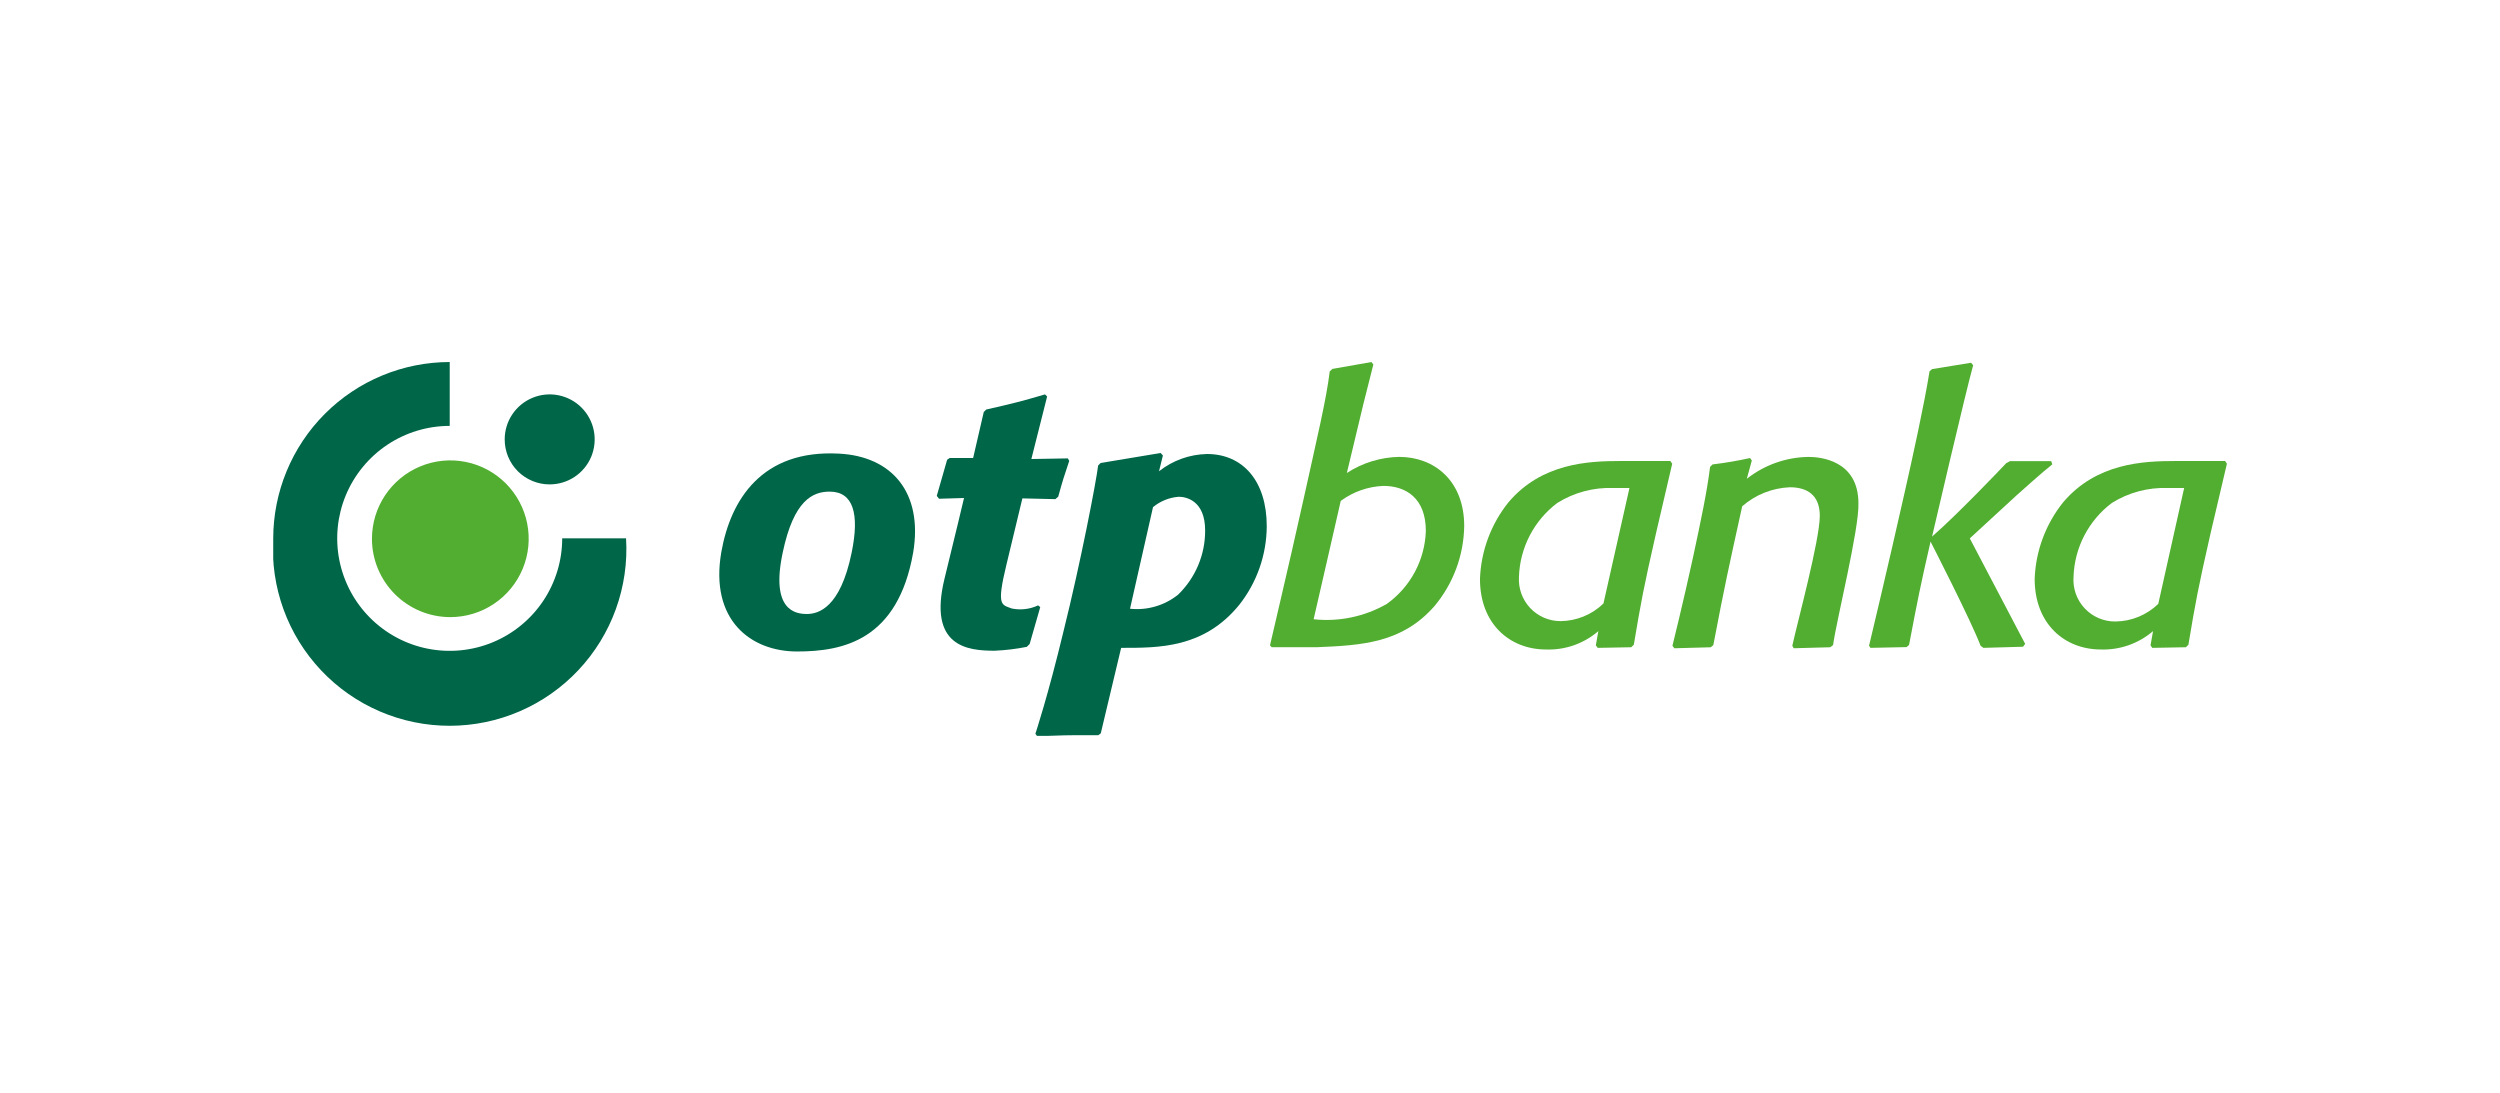
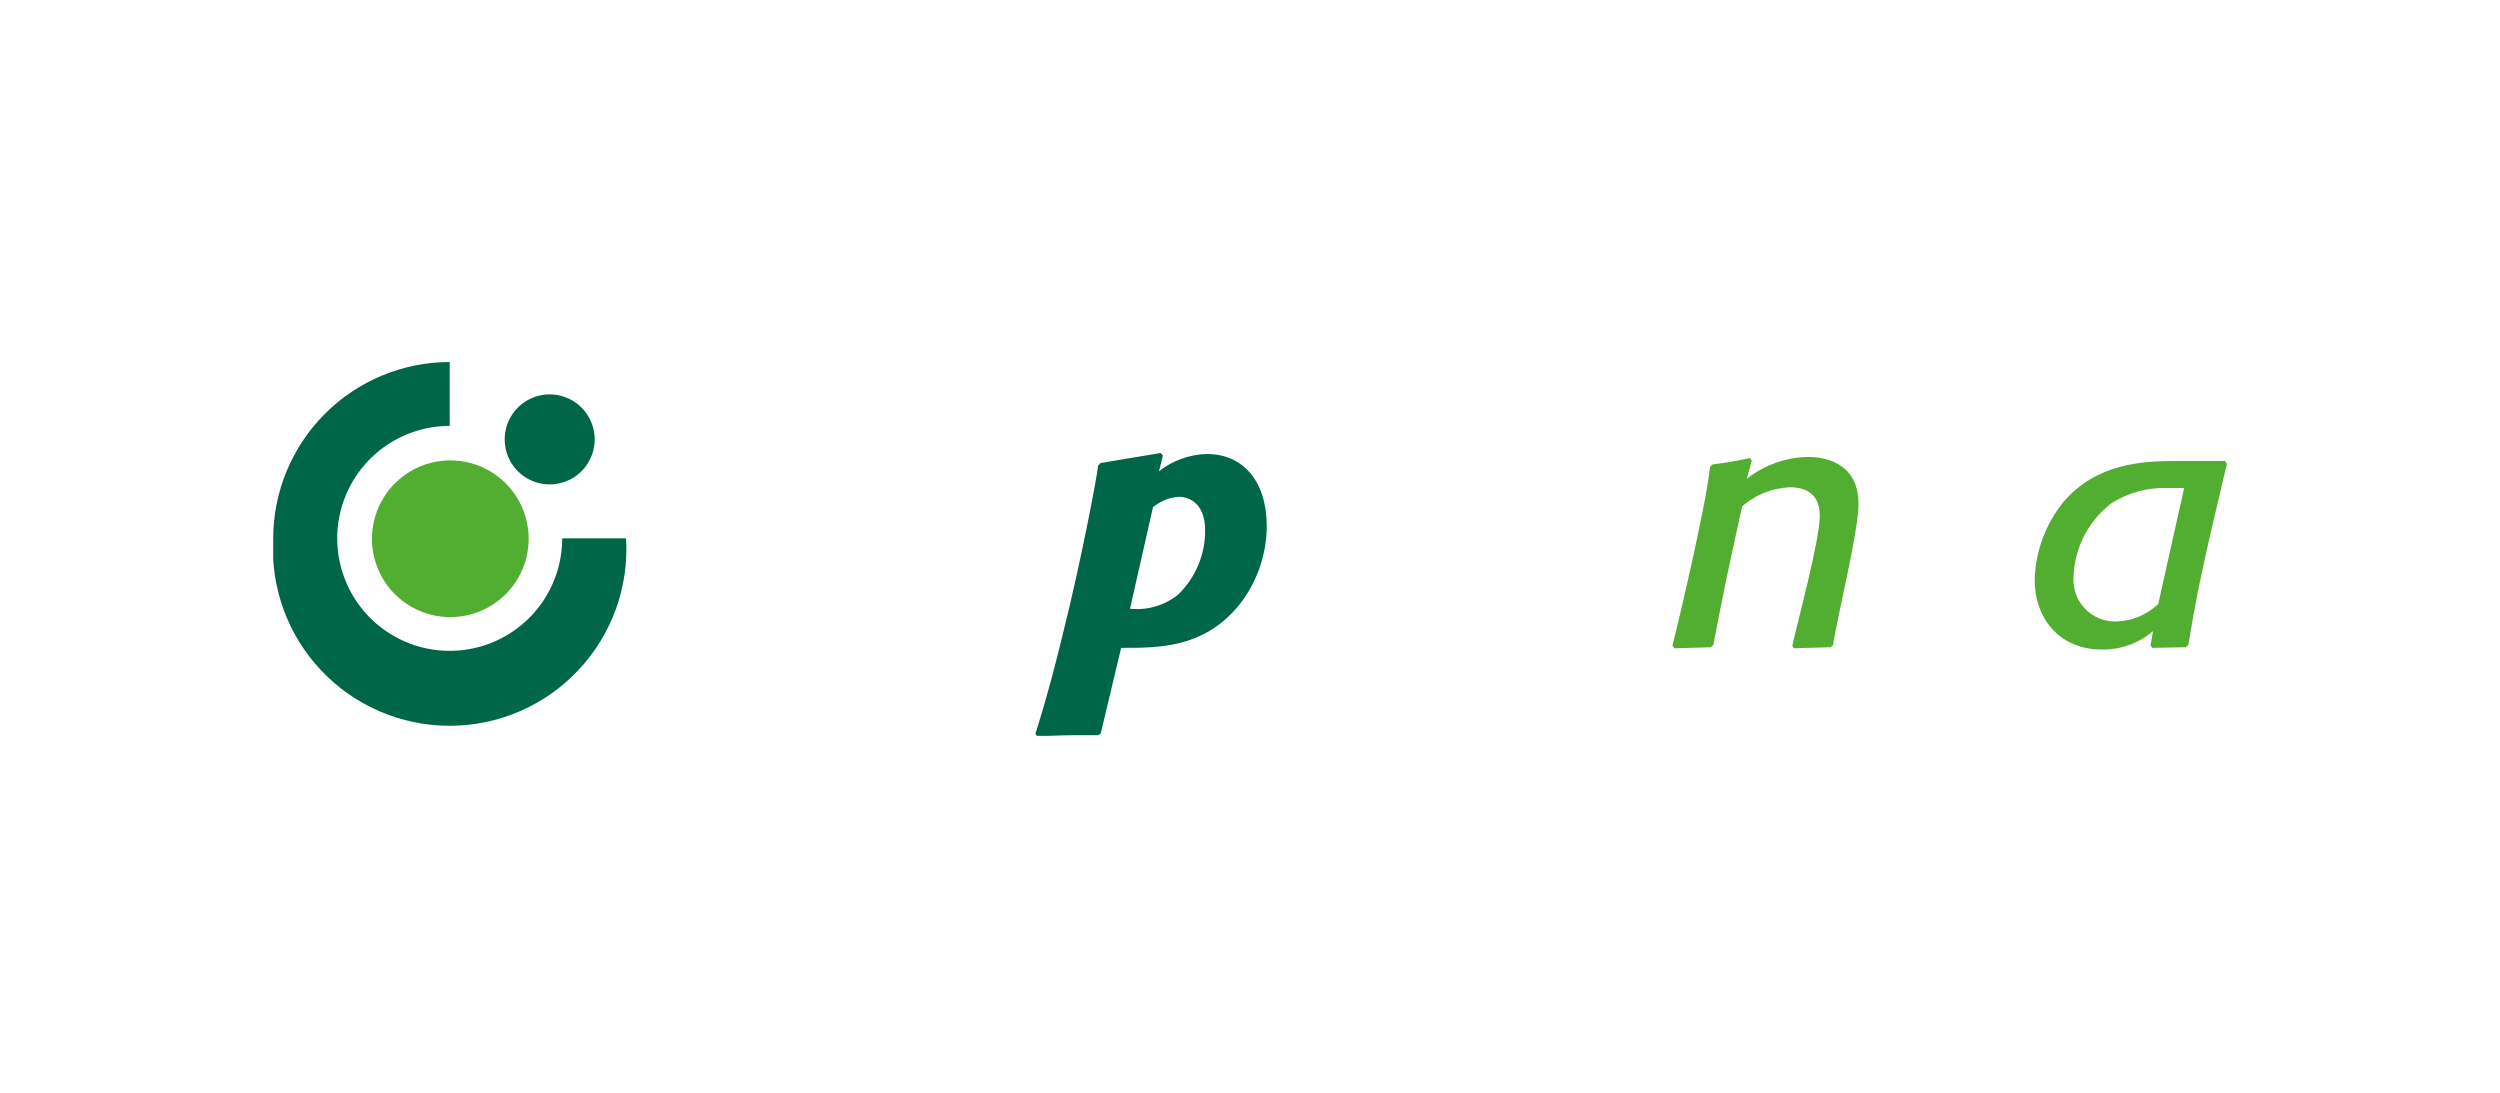
<svg xmlns="http://www.w3.org/2000/svg" fill="none" height="80" viewBox="0 0 183 80" width="183">
  <clipPath id="a">
    <path d="m20 26.5h143v27.365h-143z" />
  </clipPath>
  <g clip-path="url(#a)">
    <g fill="#52ae30">
-       <path d="m92.963 47.241c.174-.787 1.299-5.489 2.452-10.677.988-4.483 1.674-7.319 1.921-9.378l.201-.183 2.854-.503.138.183-.732 2.9-1.208 5.041c1.139-.744 2.464-1.153 3.824-1.18 2.59 0 4.767 1.757 4.767 5.059-.031 2.147-.8 4.218-2.177 5.864-2.361 2.69-5.261 2.873-8.637 3.01h-1.446-1.83zm3.193-1.912c1.861.202 3.738-.193 5.362-1.125.853-.611 1.553-1.41 2.048-2.334.495-.925.771-1.951.806-2.999 0-2.388-1.436-3.303-3.11-3.303-1.127.047-2.213.429-3.12 1.098 0 0-1.83 8.024-1.985 8.664z" />
-       <path d="m121.216 39.052c-.915 4.026-1.098 5.023-1.62 8.143l-.192.183-2.452.046-.137-.183.183-1.043c-1.06.914-2.425 1.395-3.824 1.345-2.672 0-4.84-1.885-4.84-5.16.073-2.053.808-4.026 2.095-5.627 2.434-2.854 5.81-3.01 8.234-3.01h3.605l.137.201zm-1.94-3.33h-1.18c-1.448-.054-2.88.328-4.108 1.098-.84.634-1.527 1.448-2.011 2.382-.485.934-.754 1.964-.789 3.016-.027.417.031.835.172 1.228s.361.753.646 1.058c.286.305.631.547 1.015.713.383.166.797.25 1.214.249 1.173-.012 2.296-.474 3.138-1.29z" />
      <path d="m161.81 39.052c-.915 4.026-1.098 5.023-1.619 8.143l-.183.183-2.461.046-.128-.183.183-1.043c-1.06.909-2.42 1.389-3.815 1.345-2.672 0-4.849-1.885-4.849-5.16.072-2.053.807-4.026 2.095-5.627 2.433-2.854 5.818-3.01 8.234-3.01h3.614l.128.201zm-1.93-3.33h-1.18c-1.452-.056-2.886.327-4.118 1.098-.839.634-1.526 1.448-2.011 2.382-.484.934-.754 1.964-.788 3.016-.032.42.024.843.164 1.241s.361.762.649 1.07.637.553 1.025.719c.387.166.805.25 1.227.246 1.173-.012 2.296-.474 3.138-1.29z" />
      <path d="m134.18 47.223-.211.156-2.671.073-.101-.183c.385-1.766 1.995-7.667 2.013-9.506 0-1.565-.97-2.095-2.196-2.095-1.286.053-2.516.544-3.485 1.391-.97 4.401-1.281 5.791-2.114 10.165l-.192.156-2.662.073-.138-.183s.796-3.202 1.519-6.532c.558-2.607 1.016-4.758 1.235-6.56l.183-.183c.922-.11 1.838-.265 2.745-.467l.128.183-.366 1.336c1.287-1.014 2.872-1.577 4.511-1.601.86 0 3.659.238 3.659 3.404.055 1.894-1.601 8.518-1.857 10.375z" />
-       <path d="m144.189 39.409 4.053 7.722-.155.21-2.901.082-.21-.156c-.686-1.83-3.66-7.621-3.66-7.621-.759 3.321-.915 4.108-1.573 7.566l-.183.156-2.644.055-.101-.156s1.391-5.81 2.598-11.189c.568-2.507 1.446-6.487 1.83-8.902l.183-.156 2.855-.467.155.183c-.521 1.83-3.01 12.543-3.01 12.543 1.885-1.647 5.005-4.922 5.425-5.37l.284-.155h3.01l.082.238c-.741.586-2.122 1.83-2.616 2.269z" />
    </g>
-     <path d="m66.843 40.452c-1.125 6.404-5.114 7.237-8.499 7.237s-6.404-2.296-5.544-7.274c.677-3.852 2.983-7.511 8.6-7.21 3.907.192 6.176 2.873 5.444 7.246zm-6.112-4.465c-1.235 0-2.626.622-3.431 4.437-.915 4.245.915 4.52 1.757 4.52s2.452-.43 3.284-4.492c.586-2.845.119-4.465-1.61-4.465z" fill="#006648" />
-     <path d="m75.37 47.14-.21.21c-.779.154-1.568.249-2.361.284-1.976 0-4.876-.293-3.66-5.279.833-3.376 1.427-5.901 1.427-5.901l-1.83.055-.165-.21.759-2.644.183-.128h1.72l.778-3.367.183-.183c1.967-.448 2.489-.576 4.3-1.107l.155.155-1.153 4.575 2.671-.046.101.183c-.366 1.098-.467 1.381-.805 2.617l-.21.183-2.415-.055s-.485 2.031-1.171 4.867c-.741 3.056-.348 2.9.393 3.193.651.135 1.329.054 1.931-.229l.155.128z" fill="#006648" />
    <path d="m84.84 34.496c1.003-.792 2.236-1.235 3.513-1.263 2.617 0 4.373 1.967 4.373 5.288-.01 2.093-.722 4.123-2.022 5.764-2.589 3.166-5.865 3.138-8.637 3.138l-1.491 6.258-.183.137c-.604 0-1.18 0-1.83 0-.915 0-1.674.055-2.644.073l-.128-.183s.915-2.745 2.068-7.539c1.253-5.032 2.379-10.906 2.525-12.095l.183-.183 4.392-.732.165.183zm-2.123 10.064c1.26.133 2.522-.235 3.513-1.025.632-.61 1.135-1.343 1.476-2.152.341-.81.515-1.681.51-2.559 0-2.196-1.409-2.461-1.931-2.461-.691.053-1.35.318-1.885.759z" fill="#006648" />
    <path clip-rule="evenodd" d="m20 39.437c-.001-1.698.332-3.379.981-4.948.648-1.569 1.6-2.995 2.799-4.196 1.2-1.201 2.624-2.155 4.192-2.805 1.568-.651 3.249-.986 4.947-.988v4.675c-1.629 0-3.221.483-4.575 1.388s-2.409 2.191-3.033 3.695-.786 3.16-.469 4.757c.318 1.597 1.102 3.064 2.254 4.216 1.151 1.151 2.619 1.936 4.216 2.253s3.253.155 4.758-.469 2.791-1.679 3.695-3.033c.905-1.354 1.388-2.946 1.388-4.575h4.675c.107 1.76-.148 3.524-.748 5.183-.6 1.659-1.532 3.177-2.741 4.462-1.208 1.285-2.666 2.309-4.285 3.01-1.619.701-3.363 1.063-5.127 1.065-1.764.002-3.509-.357-5.129-1.054-1.62-.697-3.08-1.718-4.291-3.001s-2.147-2.799-2.75-4.456c-.603-1.657-.862-3.42-.759-5.181z" fill="#006648" fill-rule="evenodd" />
    <path d="m27.227 39.437c0-1.135.337-2.244.967-3.187s1.526-1.679 2.575-2.113 2.202-.548 3.314-.326c1.113.221 2.135.768 2.937 1.57.802.802 1.349 1.824 1.57 2.937.221 1.113.108 2.266-.327 3.314s-1.169 1.944-2.113 2.574c-.943.63-2.052.967-3.187.967-1.521 0-2.981-.604-4.056-1.68s-1.68-2.535-1.68-4.056z" fill="#52ae30" />
    <path d="m36.944 32.163c0-.652.193-1.289.556-1.831.362-.542.877-.964 1.48-1.213s1.265-.314 1.904-.186c.639.128 1.226.442 1.686.904.46.462.773 1.049.899 1.689.126.639.059 1.302-.191 1.904-.251.602-.674 1.115-1.217 1.476-.543.361-1.181.552-1.832.551-.432 0-.86-.085-1.259-.251-.399-.166-.762-.408-1.067-.714-.305-.306-.547-.669-.711-1.069-.165-.4-.248-.828-.247-1.26z" fill="#006648" />
  </g>
</svg>